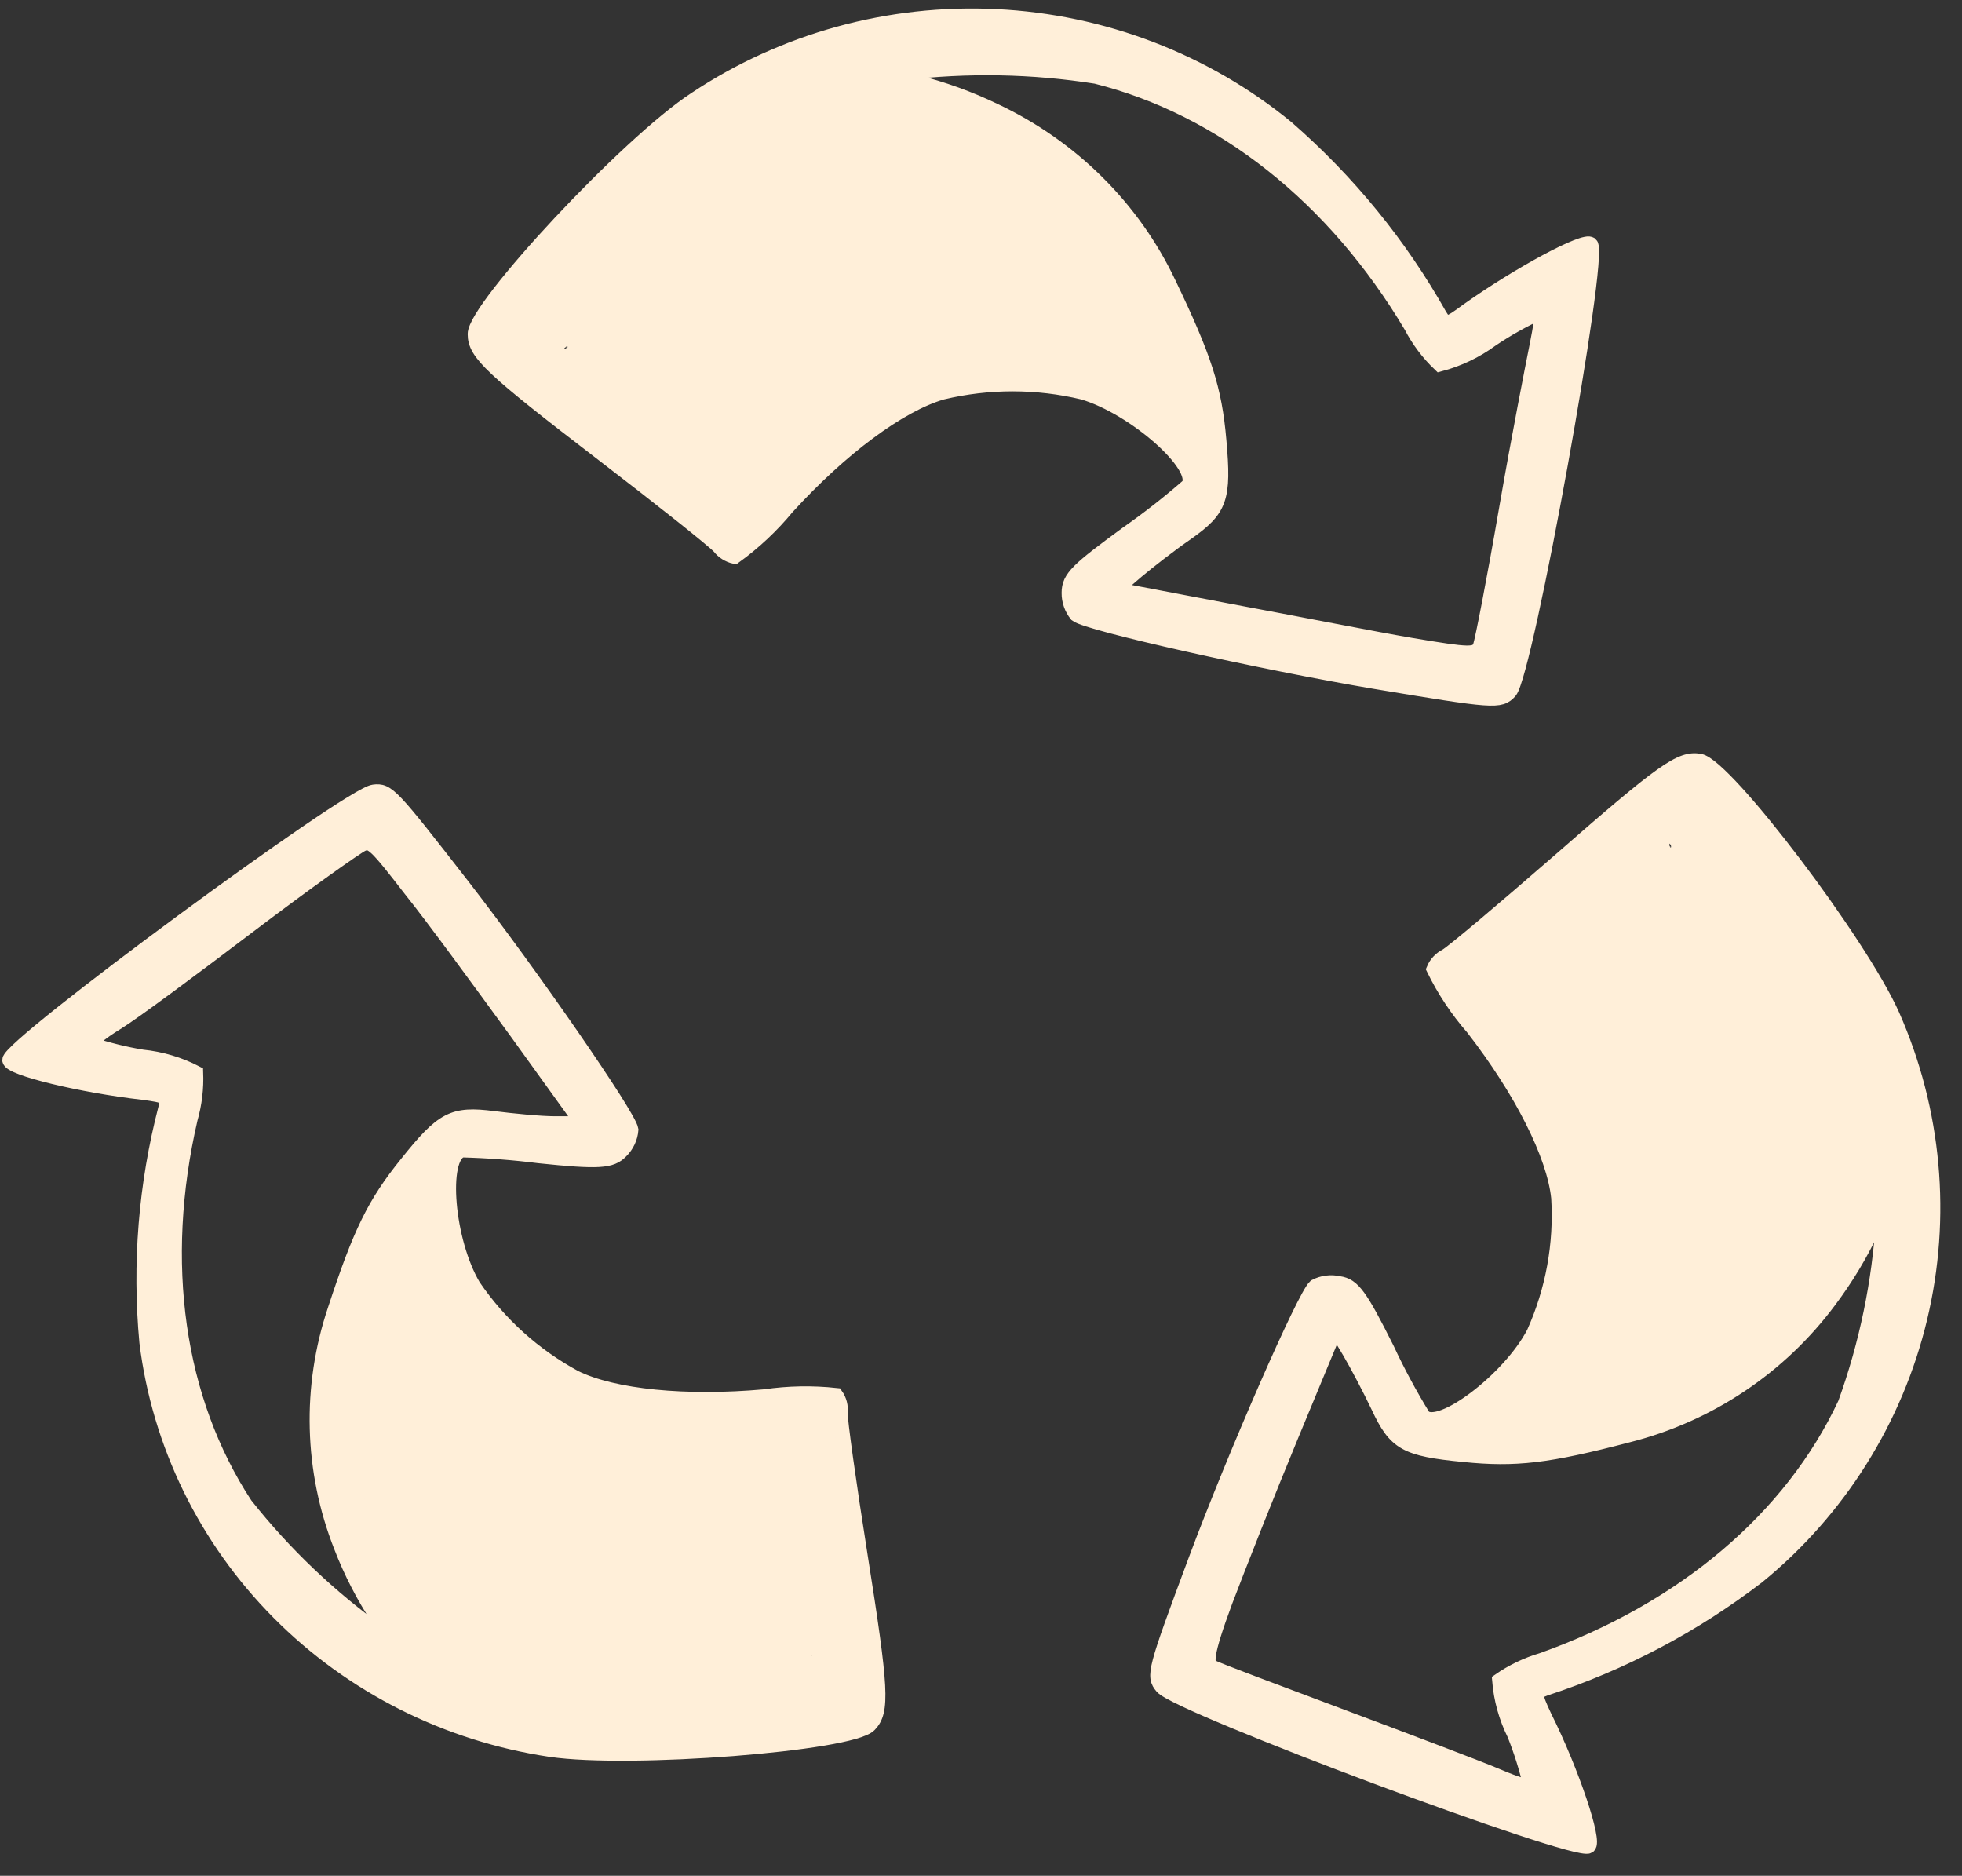
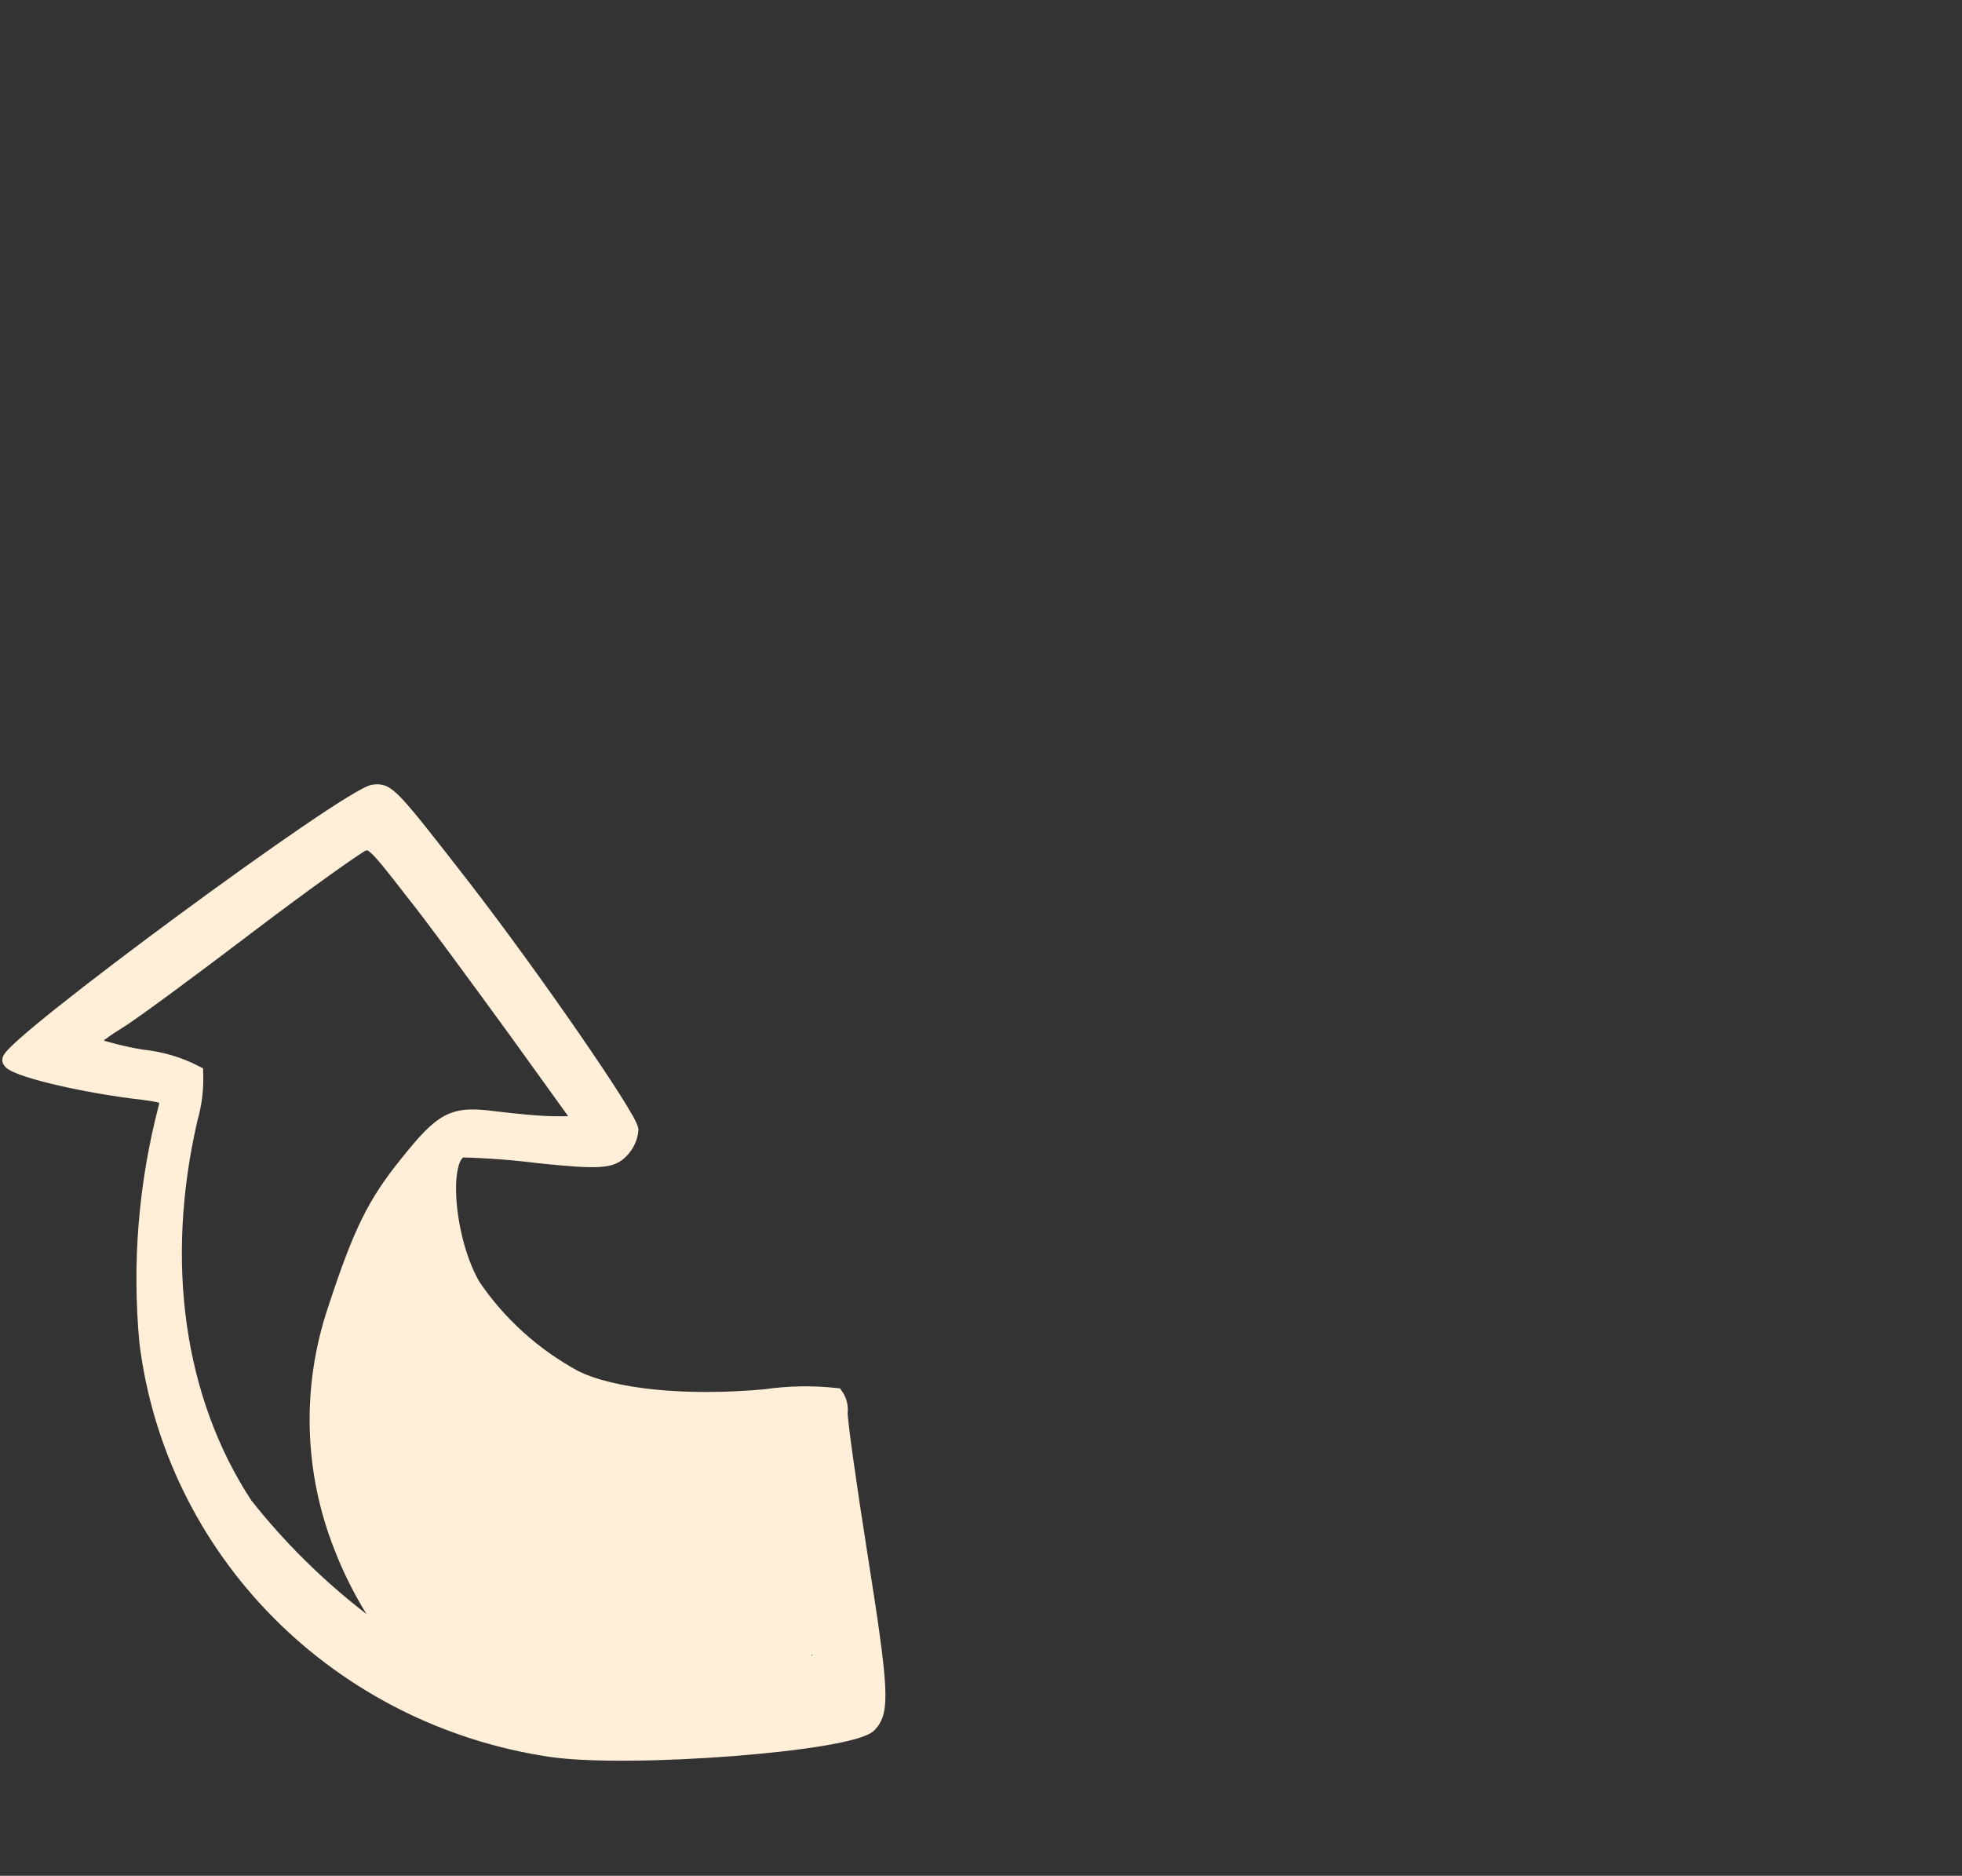
<svg xmlns="http://www.w3.org/2000/svg" width="68" height="65" viewBox="0 0 68 65" fill="none">
  <rect x="0" y="0" width="68" height="65" fill="#333333" stroke="none" />
-   <path d="M49.899 10.922C48.525 8.479 46.734 6.282 44.603 4.426C41.766 2.101 38.227 0.745 34.525 0.565C30.823 0.385 27.163 1.391 24.103 3.43C21.763 4.951 16.459 10.648 16.459 11.576C16.459 12.245 17.013 12.763 20.858 15.714C22.941 17.311 24.759 18.756 24.93 18.954C25.061 19.122 25.249 19.241 25.461 19.289C26.139 18.799 26.75 18.226 27.278 17.585C29.142 15.539 31.178 14.025 32.653 13.599C34.257 13.215 35.932 13.215 37.536 13.599C39.314 14.124 41.615 16.155 41.186 16.824C40.508 17.417 39.797 17.973 39.057 18.49C37.356 19.737 37.044 20.011 37.044 20.544C37.041 20.819 37.135 21.087 37.309 21.304C37.707 21.616 43.682 22.955 47.653 23.624C51.81 24.316 51.99 24.331 52.333 23.959C52.895 23.289 55.516 8.83 55.133 8.465C54.931 8.26 52.629 9.5 50.874 10.747C50.164 11.272 50.118 11.279 49.899 10.922ZM19.657 12.253C19.628 12.254 19.6 12.249 19.573 12.24C19.546 12.23 19.521 12.215 19.5 12.196C19.479 12.177 19.462 12.154 19.451 12.129C19.439 12.103 19.432 12.076 19.431 12.048C19.431 11.934 19.478 11.842 19.524 11.842C19.571 11.842 19.681 11.934 19.751 12.048C19.821 12.162 19.782 12.253 19.657 12.253ZM28.347 13.774C28.23 13.843 28.136 13.774 28.136 13.698C28.143 13.63 28.166 13.565 28.202 13.507C28.238 13.449 28.288 13.4 28.347 13.364C28.464 13.287 28.557 13.364 28.557 13.44C28.555 13.512 28.535 13.584 28.498 13.648C28.462 13.711 28.41 13.765 28.347 13.805V13.774ZM35.367 5.408C34.103 4.601 33.971 4.411 35.078 5.004C35.488 5.212 35.871 5.468 36.217 5.765C36.545 6.145 36.444 6.1 35.383 5.423L35.367 5.408ZM39.626 12.443C39.435 12.397 39.266 12.287 39.15 12.131C39.002 11.964 38.979 11.827 39.104 11.827C39.293 11.873 39.461 11.98 39.579 12.131C39.743 12.321 39.767 12.458 39.642 12.458L39.626 12.443ZM40.188 13.736C39.923 13.409 39.93 13.402 40.266 13.66C40.469 13.82 40.64 13.979 40.64 14.025C40.656 14.208 40.476 14.101 40.219 13.751L40.188 13.736ZM53.394 10.793C53.472 10.793 53.394 11.325 53.261 11.979C53.129 12.633 52.63 15.174 52.208 17.615C51.787 20.057 51.374 22.179 51.296 22.399C51.155 22.704 50.952 22.696 48.916 22.354C47.692 22.148 44.884 21.593 42.676 21.183L38.675 20.422L39.4 19.798C39.798 19.463 40.57 18.863 41.124 18.482C42.302 17.653 42.434 17.288 42.255 15.265C42.099 13.477 41.756 12.413 40.508 9.811C39.268 7.198 37.137 5.085 34.478 3.833C33.596 3.407 32.67 3.073 31.717 2.837C30.874 2.7 30.827 2.662 31.295 2.532C33.521 2.264 35.774 2.305 37.988 2.654C42.341 3.742 46.241 6.822 48.909 11.31C49.163 11.798 49.497 12.243 49.899 12.626C50.545 12.455 51.151 12.166 51.686 11.774C52.231 11.405 52.808 11.082 53.41 10.808L53.394 10.793Z" fill="#FFEFD9" stroke="#FFEFD9" stroke-width="0.5" />
-   <path d="M53.561 58.513C56.219 57.644 58.708 56.33 60.923 54.63C63.728 52.339 65.702 49.197 66.545 45.685C67.387 42.172 67.051 38.482 65.589 35.177C64.466 32.662 59.831 26.545 58.914 26.37C58.25 26.248 57.639 26.682 54.042 29.828C52.095 31.522 50.331 33.011 50.117 33.126C49.925 33.223 49.774 33.384 49.69 33.581C50.051 34.319 50.508 35.006 51.049 35.626C52.729 37.791 53.859 40.025 54.012 41.507C54.111 43.113 53.817 44.719 53.157 46.188C52.324 47.791 49.911 49.623 49.339 49.091C48.874 48.335 48.453 47.554 48.078 46.75C47.147 44.889 46.895 44.539 46.406 44.471C46.127 44.406 45.834 44.444 45.581 44.577C45.207 44.904 42.809 50.383 41.435 54.06C39.999 57.913 39.961 58.08 40.274 58.453C40.824 59.121 54.623 64.273 55.058 63.977C55.295 63.817 54.485 61.386 53.531 59.478C53.172 58.703 53.172 58.658 53.561 58.513ZM57.67 29.311C57.679 29.255 57.71 29.205 57.755 29.171C57.801 29.137 57.858 29.122 57.914 29.128C58.029 29.128 58.113 29.212 58.105 29.258C58.097 29.303 57.983 29.387 57.861 29.432C57.739 29.478 57.654 29.425 57.67 29.311ZM54.615 37.343C54.562 37.221 54.615 37.138 54.73 37.153C54.795 37.173 54.855 37.207 54.905 37.253C54.955 37.299 54.995 37.356 55.02 37.419C55.073 37.548 55.02 37.632 54.905 37.609C54.834 37.595 54.767 37.563 54.711 37.517C54.655 37.47 54.611 37.41 54.585 37.343H54.615ZM61.626 45.618C62.649 44.562 62.855 44.463 62.068 45.42C61.789 45.771 61.472 46.09 61.121 46.37C60.671 46.598 60.732 46.507 61.595 45.618H61.626ZM53.913 48.414C53.992 48.24 54.13 48.097 54.302 48.012C54.501 47.905 54.638 47.905 54.623 48.012C54.54 48.187 54.4 48.329 54.226 48.414C54.004 48.528 53.859 48.528 53.882 48.414H53.913ZM52.538 48.711C52.905 48.513 52.912 48.521 52.599 48.802C52.478 48.926 52.333 49.025 52.172 49.091C51.973 49.06 52.118 48.908 52.531 48.711H52.538ZM53.08 61.895C53.08 61.978 52.546 61.819 51.927 61.553C51.309 61.287 48.873 60.367 46.582 59.509C44.291 58.65 42.191 57.867 42 57.761C41.809 57.655 41.771 57.373 42.473 55.481C42.901 54.349 43.924 51.758 44.764 49.729L46.291 46.044L46.773 46.849C47.032 47.29 47.483 48.148 47.765 48.741C48.361 50.018 48.705 50.215 50.736 50.413C52.523 50.595 53.638 50.466 56.425 49.737C59.227 49.029 61.696 47.377 63.412 45.063C63.988 44.294 64.485 43.47 64.894 42.601C65.176 41.841 65.222 41.773 65.268 42.252C65.134 44.431 64.689 46.58 63.947 48.635C62.091 52.609 58.349 55.778 53.439 57.526C52.913 57.681 52.415 57.919 51.965 58.232C52.018 58.882 52.194 59.517 52.485 60.102C52.719 60.689 52.908 61.294 53.05 61.91L53.08 61.895Z" fill="#FFEFD9" stroke="#FFEFD9" stroke-width="0.5" />
  <path d="M5.738 38.393C5.048 41.044 4.825 43.791 5.081 46.516C5.519 50.041 7.124 53.329 9.652 55.878C12.179 58.427 15.491 60.097 19.08 60.632C21.824 61.036 29.503 60.438 30.137 59.773C30.596 59.295 30.558 58.555 29.824 53.922C29.427 51.418 29.114 49.176 29.129 48.944C29.153 48.734 29.099 48.522 28.976 48.347C28.155 48.258 27.325 48.273 26.508 48.392C23.772 48.638 21.266 48.392 19.928 47.734C18.514 46.968 17.309 45.882 16.413 44.565C15.496 43.026 15.244 40.081 16.008 39.857C16.9 39.88 17.791 39.947 18.675 40.059C20.754 40.276 21.189 40.246 21.526 39.895C21.73 39.694 21.854 39.429 21.877 39.147C21.801 38.662 18.438 33.797 16.054 30.718C13.556 27.504 13.441 27.377 12.952 27.437C12.088 27.542 0.305 36.225 0.328 36.734C0.328 37.018 2.835 37.623 4.951 37.862C5.784 37.974 5.83 38.004 5.738 38.393ZM28.311 57.195C28.351 57.235 28.372 57.288 28.372 57.344C28.372 57.4 28.351 57.453 28.311 57.494C28.235 57.576 28.136 57.613 28.105 57.583C28.07 57.487 28.07 57.381 28.105 57.284C28.136 57.165 28.227 57.127 28.311 57.202V57.195ZM23.153 50.402C23.283 50.402 23.329 50.521 23.253 50.603C23.2 50.646 23.139 50.677 23.073 50.694C23.006 50.71 22.938 50.713 22.87 50.701C22.741 50.701 22.695 50.589 22.771 50.506C22.824 50.464 22.885 50.433 22.951 50.416C23.017 50.4 23.086 50.397 23.153 50.409V50.402ZM12.341 51.844C12.692 53.249 12.654 53.466 12.272 52.315C12.117 51.901 12.017 51.469 11.974 51.029C12.027 50.551 12.073 50.656 12.341 51.844ZM14.106 43.997C14.211 44.157 14.257 44.347 14.236 44.535C14.236 44.76 14.144 44.872 14.06 44.789C13.957 44.632 13.911 44.445 13.93 44.259C13.976 44.027 14.052 43.915 14.136 43.99L14.106 43.997ZM14.595 42.705C14.595 43.115 14.549 43.115 14.488 42.705C14.451 42.54 14.451 42.369 14.488 42.204C14.633 42.077 14.633 42.271 14.633 42.697L14.595 42.705ZM3.133 36.196C3.071 36.143 3.476 35.792 4.042 35.448C4.607 35.105 6.678 33.565 8.627 32.085C10.575 30.606 12.379 29.328 12.562 29.253C12.868 29.119 13.013 29.253 14.236 30.837C15 31.786 16.612 33.998 17.888 35.747L20.181 38.931H19.241C18.721 38.931 17.758 38.834 17.101 38.751C15.695 38.572 15.344 38.751 14.09 40.321C12.975 41.703 12.486 42.697 11.607 45.38C10.704 48.062 10.78 50.967 11.821 53.6C12.161 54.482 12.597 55.327 13.12 56.119C13.632 56.776 13.64 56.866 13.212 56.619C11.434 55.349 9.85 53.84 8.505 52.136C6.128 48.511 5.448 43.743 6.602 38.766C6.75 38.249 6.814 37.712 6.793 37.175C6.213 36.875 5.58 36.687 4.928 36.621C4.332 36.522 3.744 36.377 3.171 36.188L3.133 36.196Z" fill="#FFEFD9" stroke="#FFEFD9" stroke-width="0.5" />
</svg>